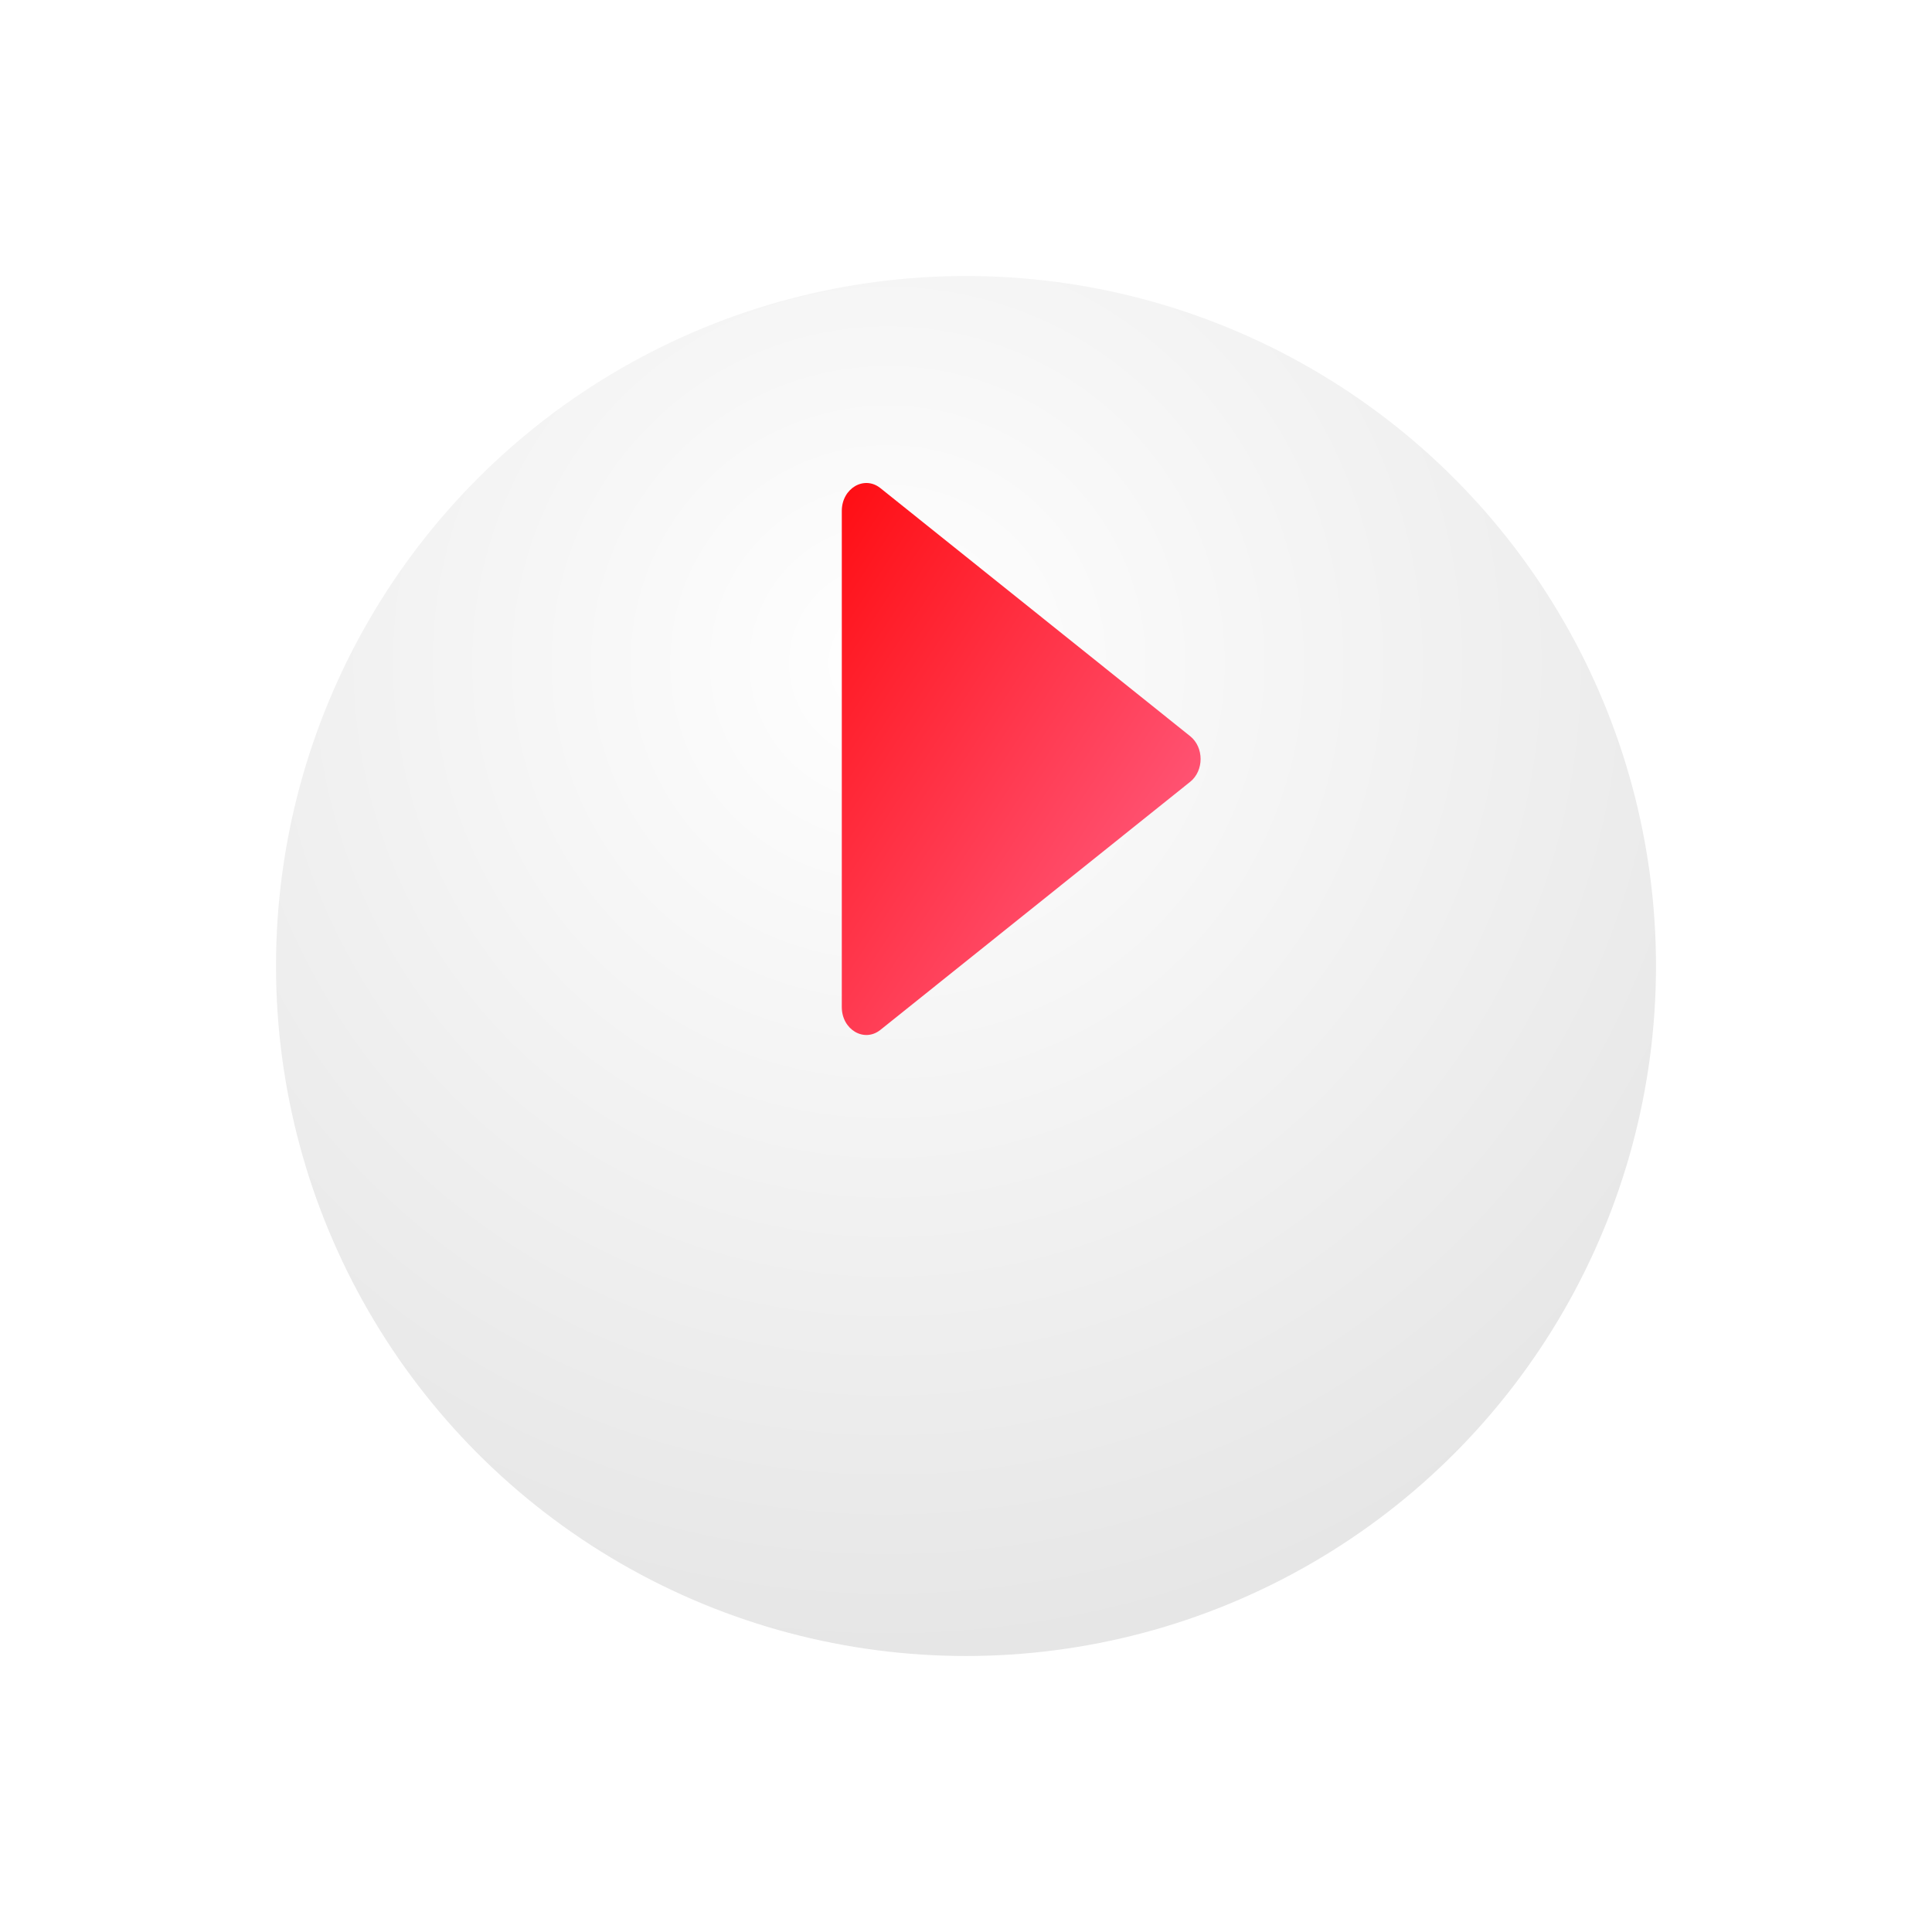
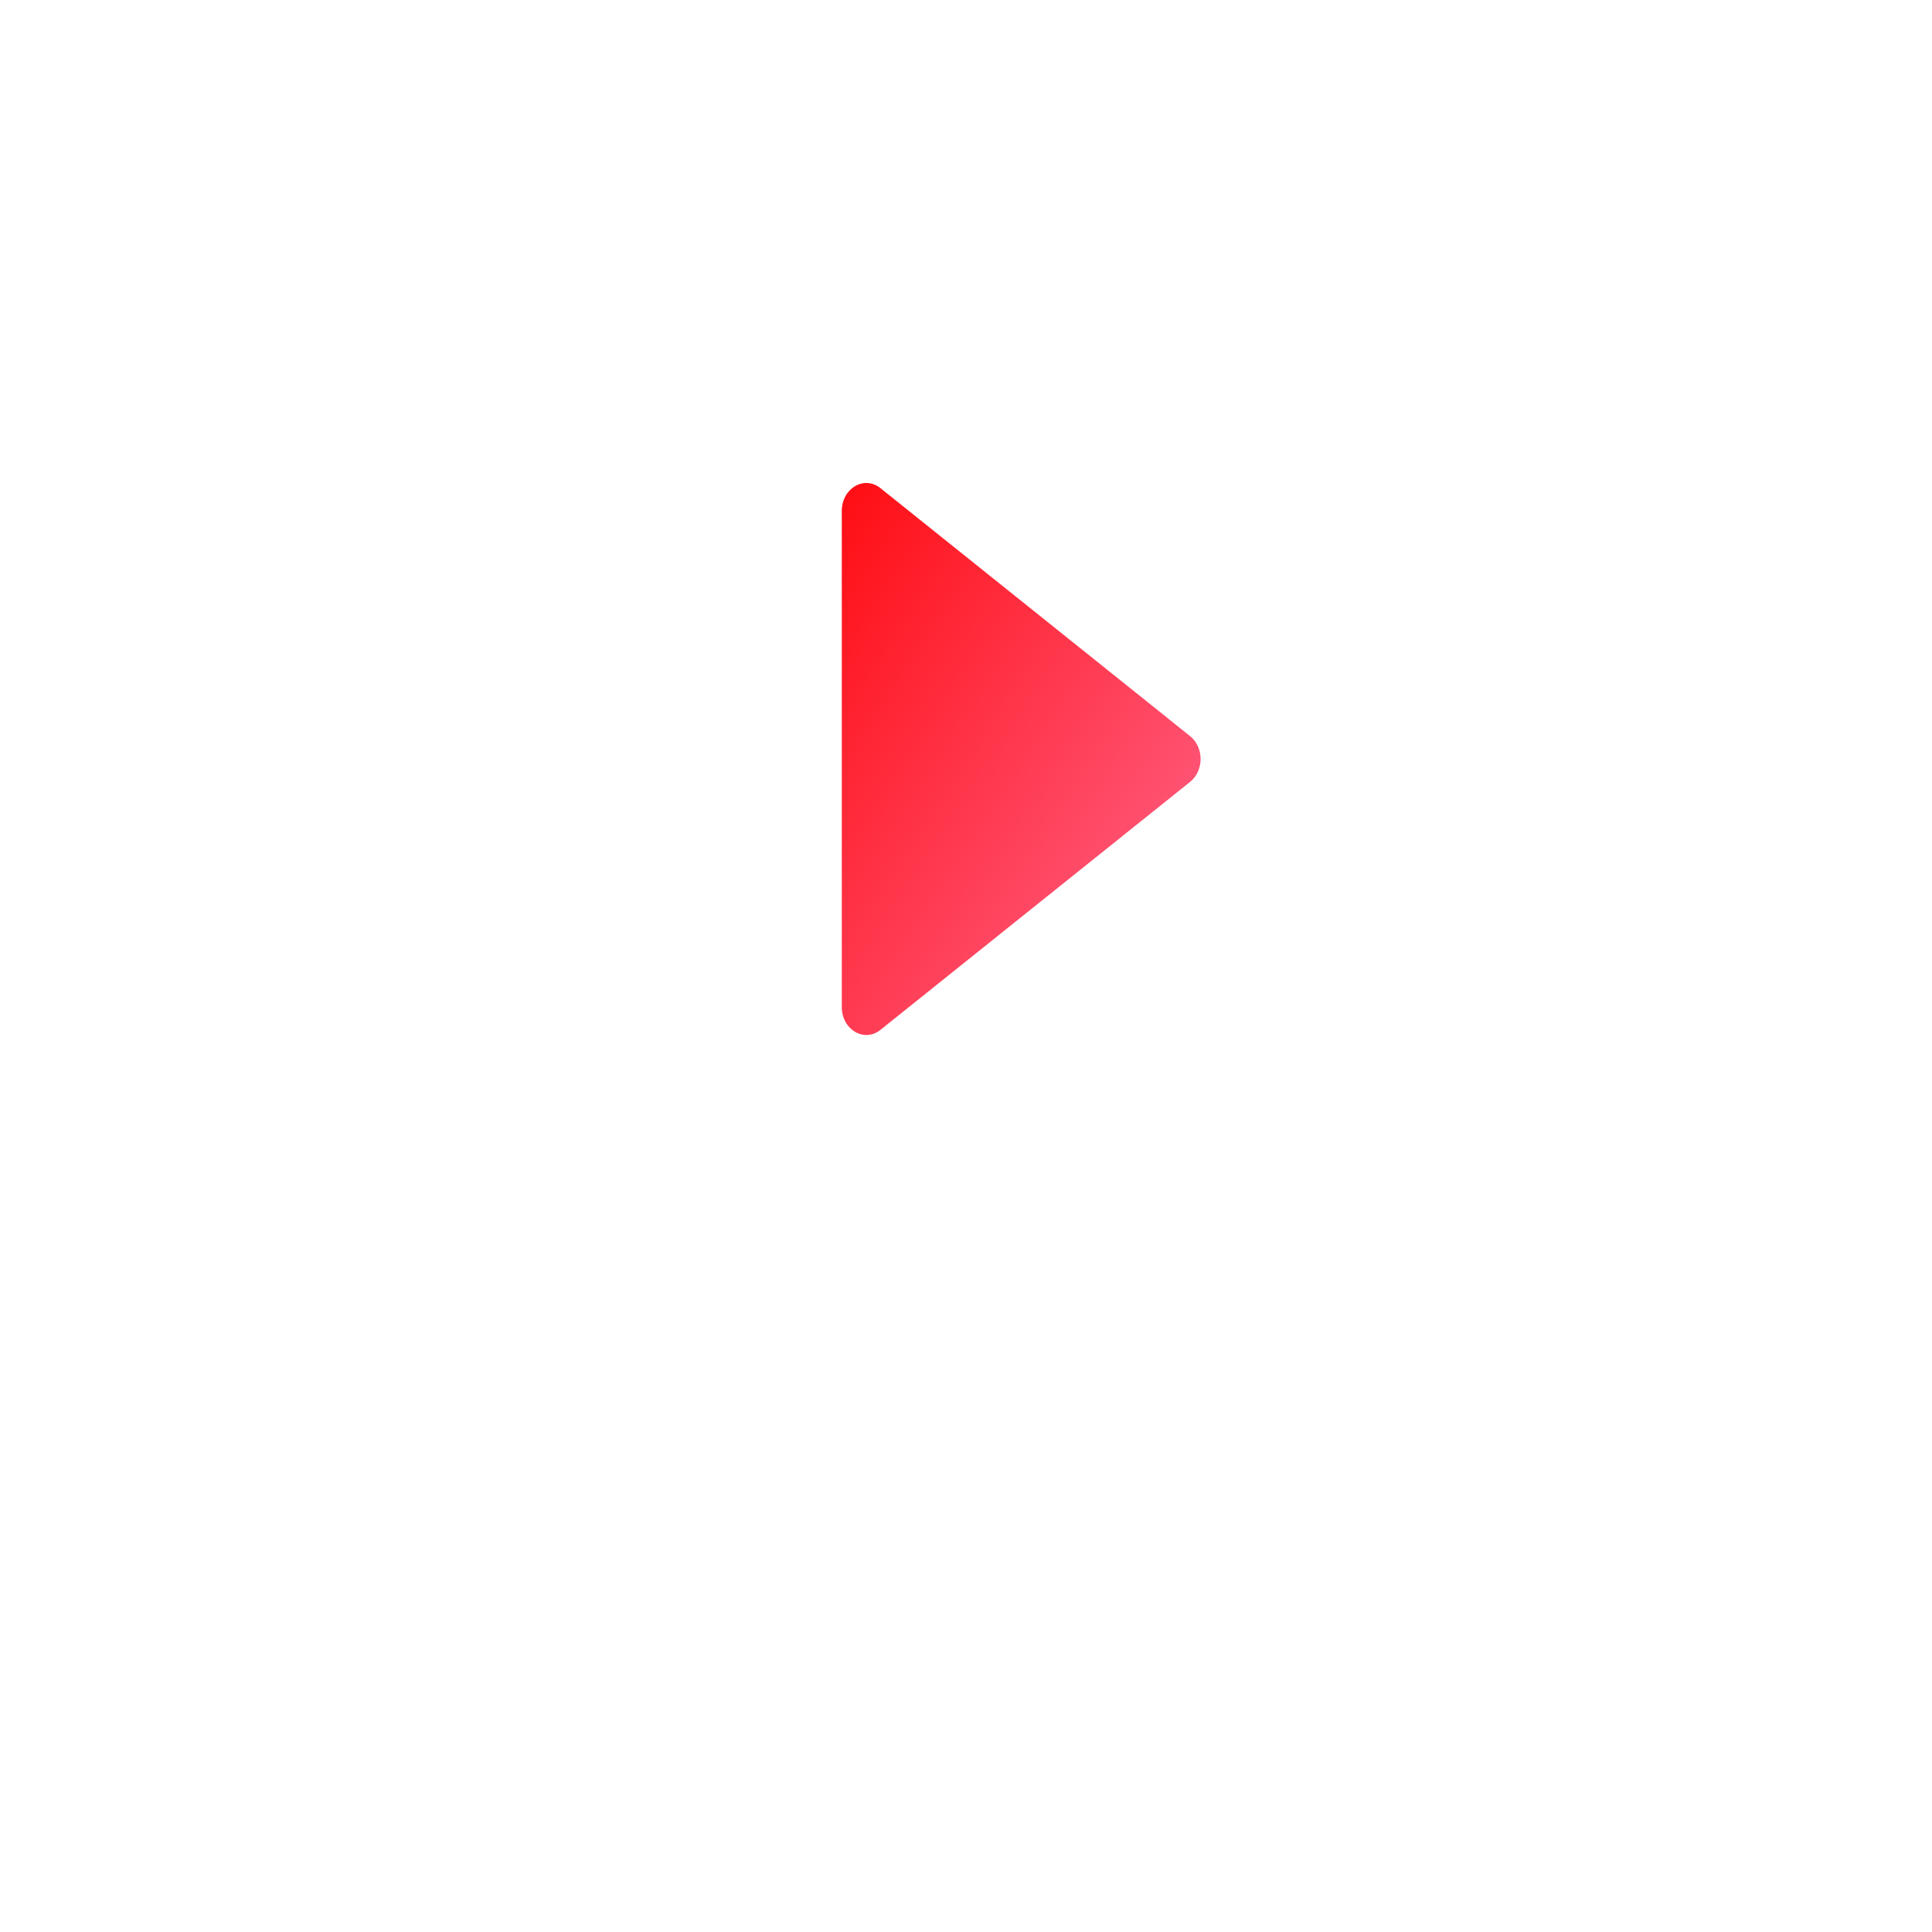
<svg xmlns="http://www.w3.org/2000/svg" width="140" height="140" viewBox="0 0 140 140" fill="none">
  <g filter="url(#filter0_d)">
-     <circle cx="70" cy="55" r="50" fill="url(#paint0_radial)" />
-   </g>
-   <path d="M86.246 56.652C87.251 55.847 87.251 54.153 86.246 53.348L63.799 35.372C62.622 34.429 61 35.387 61 37.024V72.976C61 74.613 62.622 75.57 63.799 74.628L86.246 56.652Z" fill="url(#paint1_linear)" />
+     </g>
+   <path d="M86.246 56.652C87.251 55.847 87.251 54.153 86.246 53.348L63.799 35.372C62.622 34.429 61 35.387 61 37.024V72.976C61 74.613 62.622 75.57 63.799 74.628Z" fill="url(#paint1_linear)" />
  <defs>
    <filter id="filter0_d" x="0" y="0" width="140" height="140" filterUnits="userSpaceOnUse" color-interpolation-filters="sRGB">
      <feFlood flood-opacity="0" result="BackgroundImageFix" />
      <feColorMatrix in="SourceAlpha" type="matrix" values="0 0 0 0 0 0 0 0 0 0 0 0 0 0 0 0 0 0 127 0" />
      <feOffset dy="15" />
      <feGaussianBlur stdDeviation="10" />
      <feColorMatrix type="matrix" values="0 0 0 0 0 0 0 0 0 0 0 0 0 0 0 0 0 0 0.2 0" />
      <feBlend mode="normal" in2="BackgroundImageFix" result="effect1_dropShadow" />
      <feBlend mode="normal" in="SourceGraphic" in2="effect1_dropShadow" result="shape" />
    </filter>
    <radialGradient id="paint0_radial" cx="0" cy="0" r="1" gradientUnits="userSpaceOnUse" gradientTransform="translate(64.286 32.857) rotate(85.471) scale(72.369)">
      <stop stop-color="white" />
      <stop offset="1" stop-color="#E6E6E6" />
    </radialGradient>
    <linearGradient id="paint1_linear" x1="84.617" y1="73.462" x2="45.11" y2="47.595" gradientUnits="userSpaceOnUse">
      <stop stop-color="#FF6288" />
      <stop offset="1" stop-color="#FF0000" />
    </linearGradient>
  </defs>
</svg>